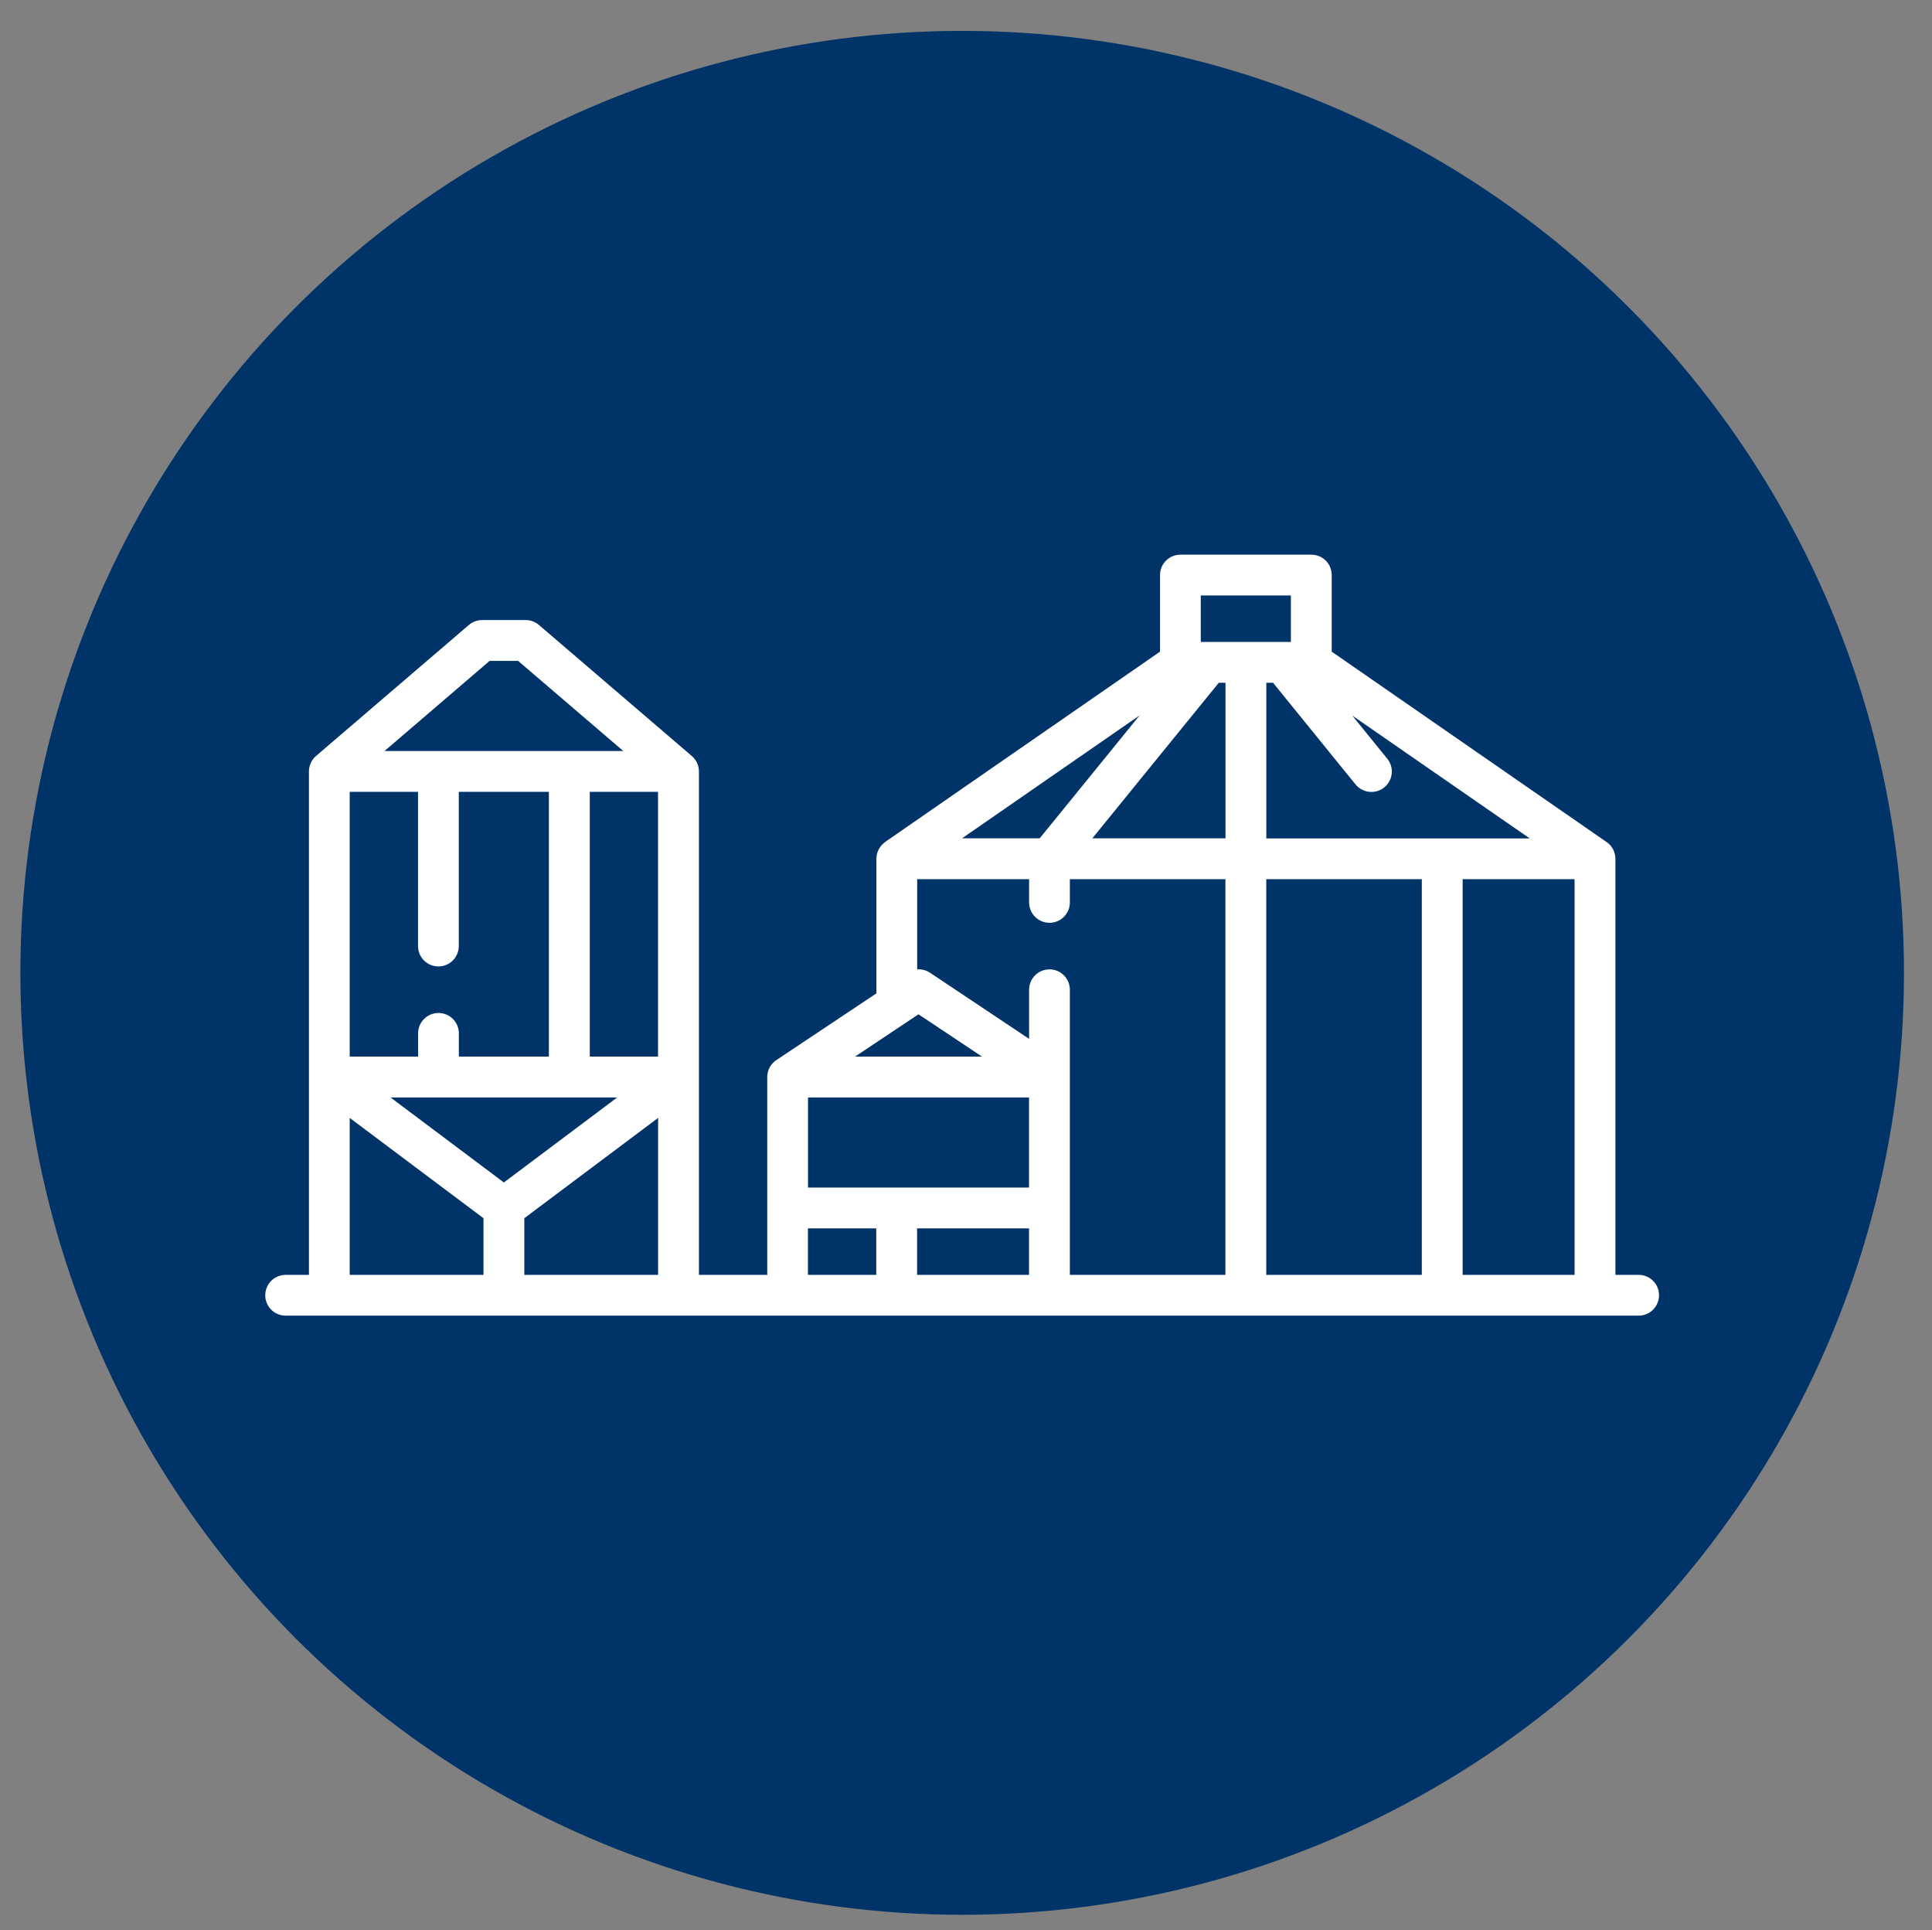
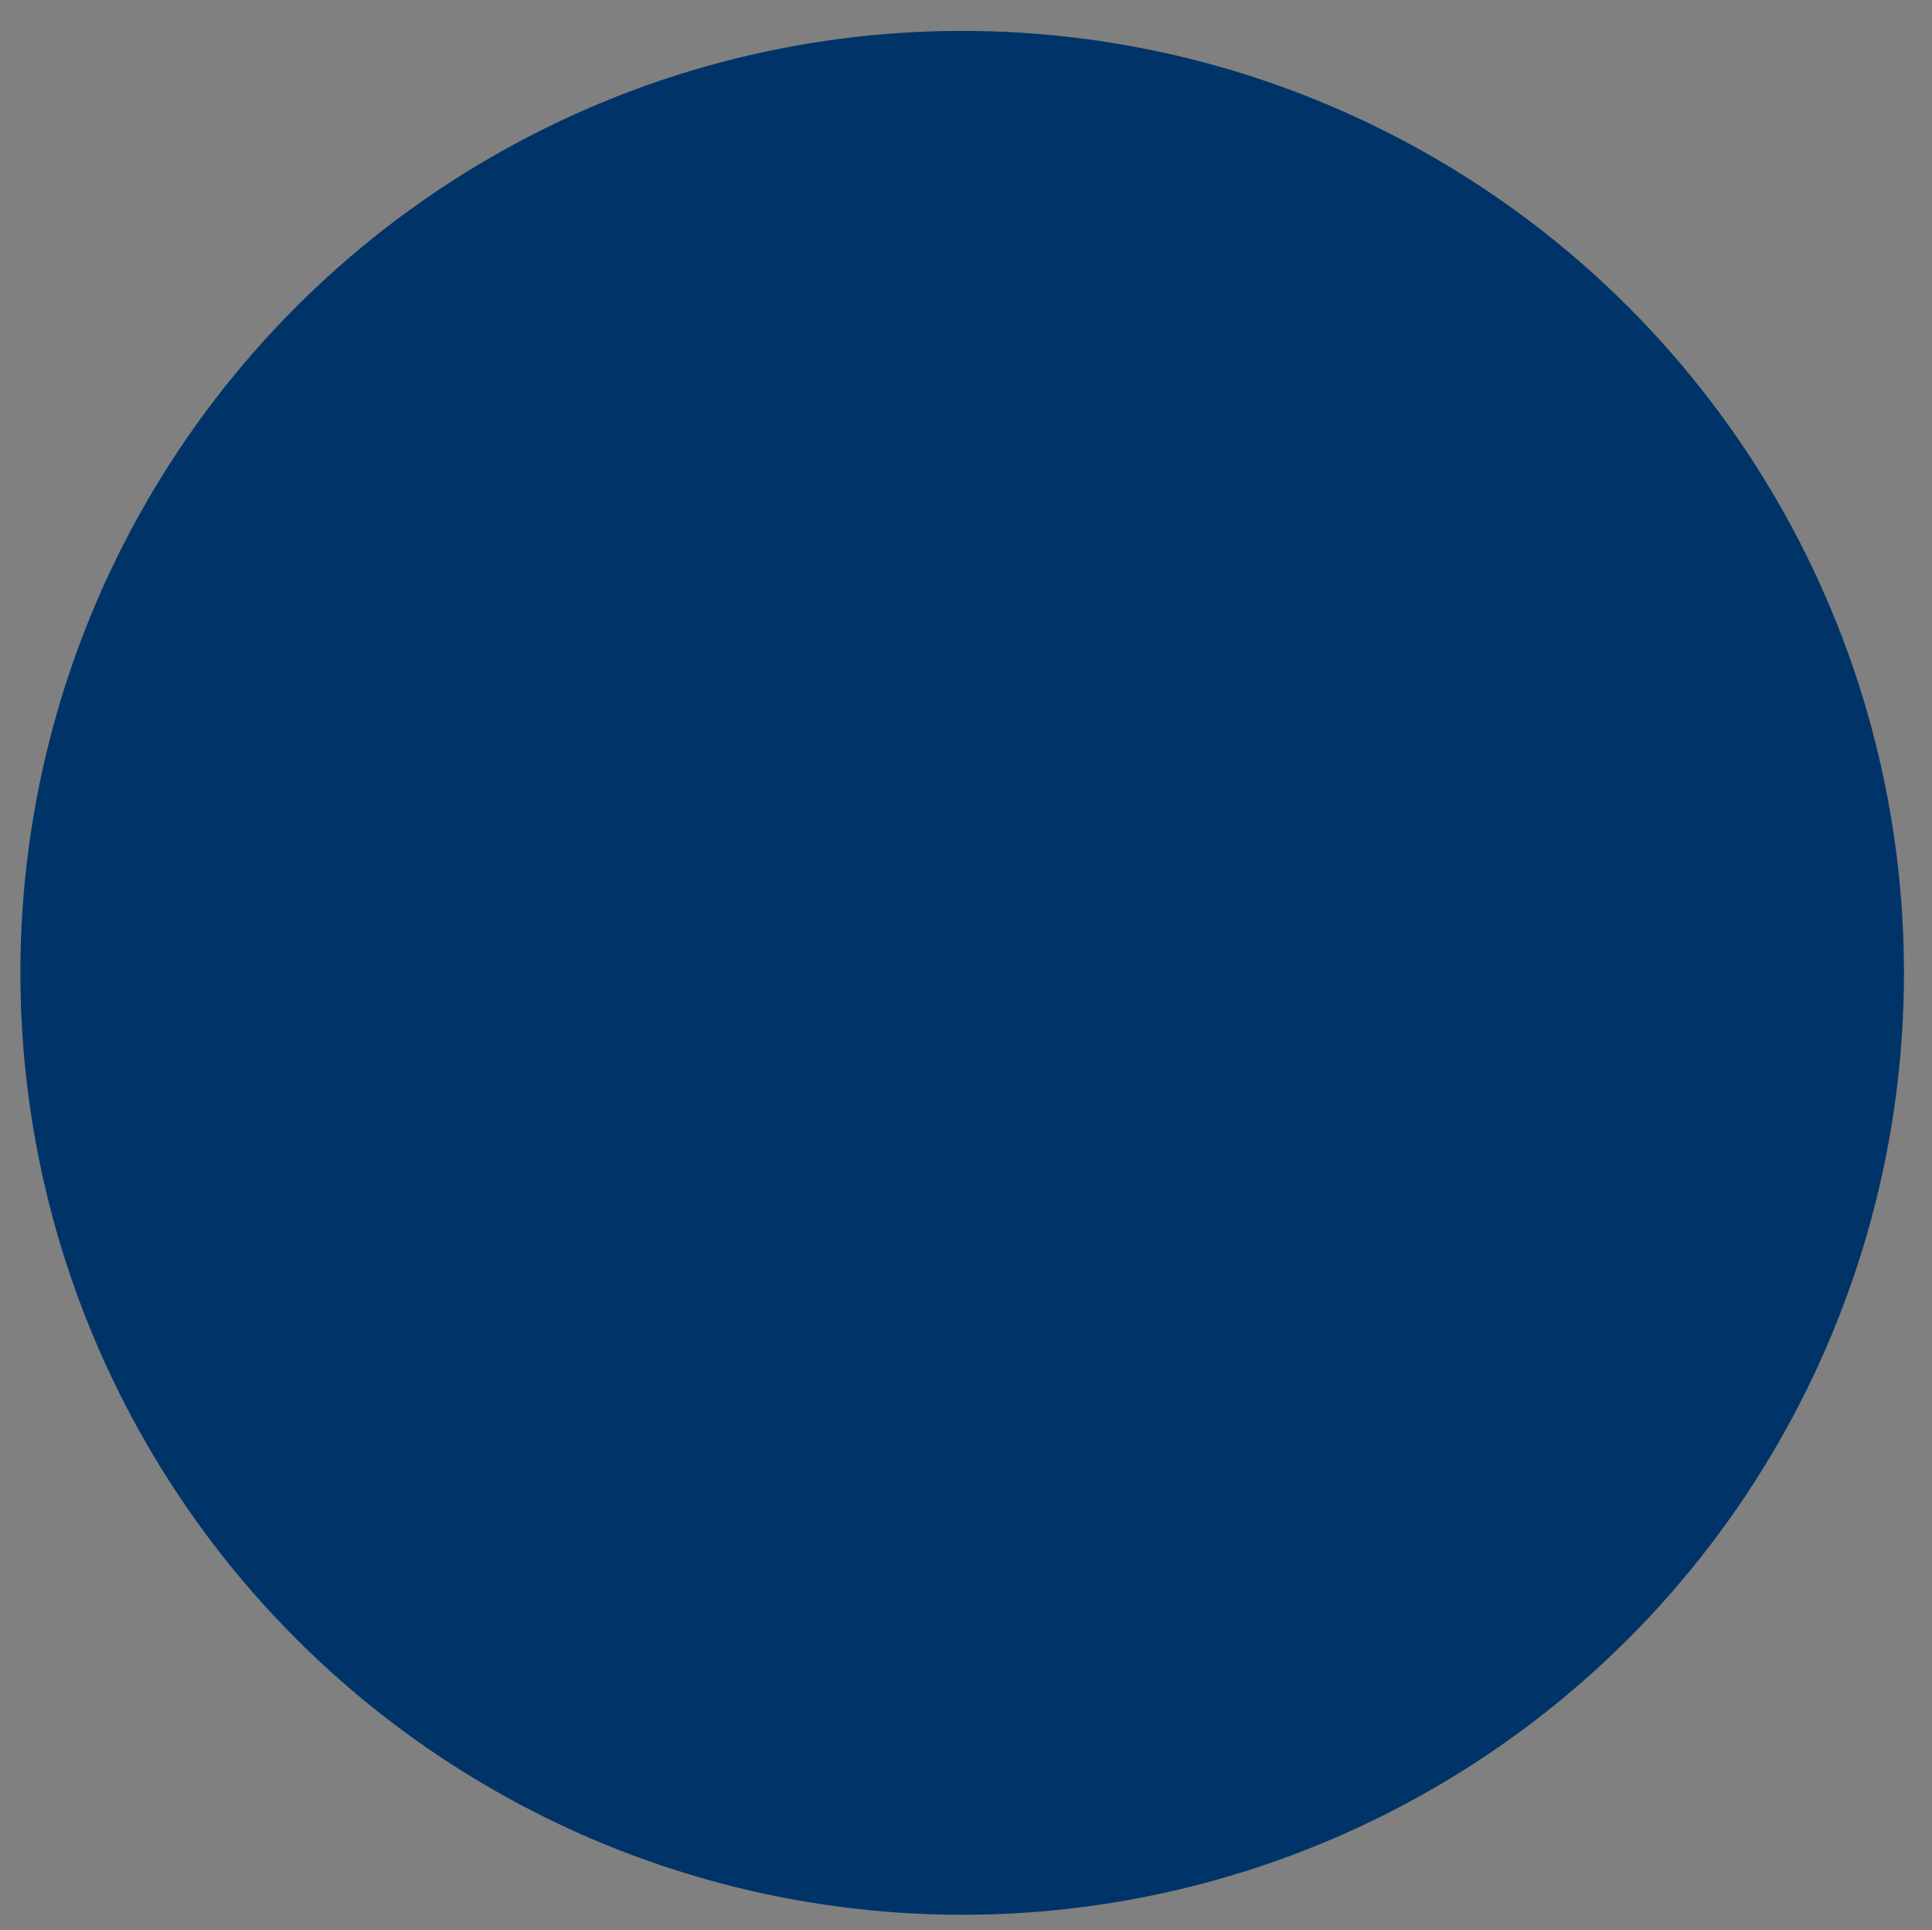
<svg xmlns="http://www.w3.org/2000/svg" version="1.1" id="Layer_1" x="0px" y="0px" viewBox="0 0 250.27 250" style="enable-background:new 0 0 250.27 250;" xml:space="preserve">
  <rect x="0" y="0" width="250.27" height="250" fill="#808080" stroke="none" />
  <style type="text/css">
	.st0{fill:#003468;}
	.st1{fill:#FFFFFF;}
</style>
  <circle class="st0" cx="124.64" cy="126" r="122" />
  <g>
-     <path class="st1" d="M203.97,165.12h-14.5v-51.25h14.5V165.12L203.97,165.12z M184.18,165.12h-20.15v-51.25h20.15V165.12   L184.18,165.12z M158.74,108.58H141.5l16.38-20.15h0.87V108.58L158.74,108.58z M158.74,165.12h-20.15v-36.93   c0-1.46-1.18-2.64-2.64-2.64c-1.46,0-2.64,1.18-2.64,2.64v6.36l-12.85-8.57c-0.5-0.33-1.08-0.47-1.65-0.43v-11.68h14.5v3.01   c0,1.46,1.18,2.64,2.64,2.64c1.46,0,2.64-1.18,2.64-2.64v-3.01h20.15V165.12L158.74,165.12z M133.3,153.81h-28.63v-11.67h28.63   V153.81L133.3,153.81z M133.3,165.12h-14.5v-6.02h14.5V165.12L133.3,165.12z M113.51,165.12h-8.85v-6.02h8.85V165.12L113.51,165.12   z M118.98,131.37l8.23,5.48h-16.45L118.98,131.37L118.98,131.37z M147.62,92.66l-12.94,15.92h-10.06L147.62,92.66L147.62,92.66z    M155.55,77.12h11.67v6.02h-11.67V77.12L155.55,77.12z M175.59,101.59c0.52,0.64,1.29,0.98,2.06,0.98c0.59,0,1.18-0.19,1.67-0.59   c1.13-0.92,1.31-2.59,0.38-3.72l-4.54-5.59l23,15.92h-34.12V88.43h0.87L175.59,101.59L175.59,101.59z M85.24,136.85H76.4v-34.29   h8.84V136.85L85.24,136.85z M85.24,165.12H67.92v-7.34l17.33-12.99V165.12L85.24,165.12z M50.59,142.14h29.36l-14.68,11.01   L50.59,142.14L50.59,142.14z M62.63,165.12H45.3v-20.33l17.33,12.99V165.12L62.63,165.12z M45.3,102.56h8.85v19.97   c0,1.46,1.18,2.64,2.64,2.64c1.46,0,2.64-1.18,2.64-2.64v-19.97h11.67v34.29H59.44v-3.01c0-1.46-1.18-2.64-2.64-2.64   c-1.46,0-2.64,1.18-2.64,2.64v3.01H45.3V102.56L45.3,102.56z M63.42,85.6h3.7l13.62,11.67H49.81L63.42,85.6L63.42,85.6z    M212.27,165.12h-3.01v-53.89c0-0.8-0.36-1.52-0.93-2.01c0,0-0.01-0.01-0.01-0.01c-0.05-0.04-0.1-0.08-0.15-0.11   c-0.02-0.01-0.03-0.03-0.05-0.04l-0.03-0.02l0,0L172.51,84.4v-9.92c0-1.46-1.18-2.64-2.64-2.64h-16.96c-1.46,0-2.64,1.18-2.64,2.64   v9.92l-35.58,24.63c0,0,0,0,0,0l-0.02,0.02c-0.01,0.01-0.01,0.01-0.02,0.02c-0.68,0.48-1.12,1.27-1.12,2.16v17.43l-12.96,8.64   c0,0,0,0,0,0c-0.71,0.47-1.18,1.28-1.18,2.2v25.62h-8.85v-65.2c0-0.8-0.36-1.52-0.93-2.01l0,0L69.82,80.95   c-0.48-0.41-1.09-0.64-1.72-0.64h-5.65c-0.63,0-1.24,0.23-1.72,0.64L40.94,97.91v0c-0.56,0.48-0.92,1.2-0.92,2.01v65.2H37   c-1.46,0-2.64,1.18-2.64,2.64c0,1.46,1.18,2.64,2.64,2.64h175.27c1.46,0,2.64-1.18,2.64-2.64   C214.92,166.3,213.73,165.12,212.27,165.12L212.27,165.12z" />
-   </g>
+     </g>
</svg>